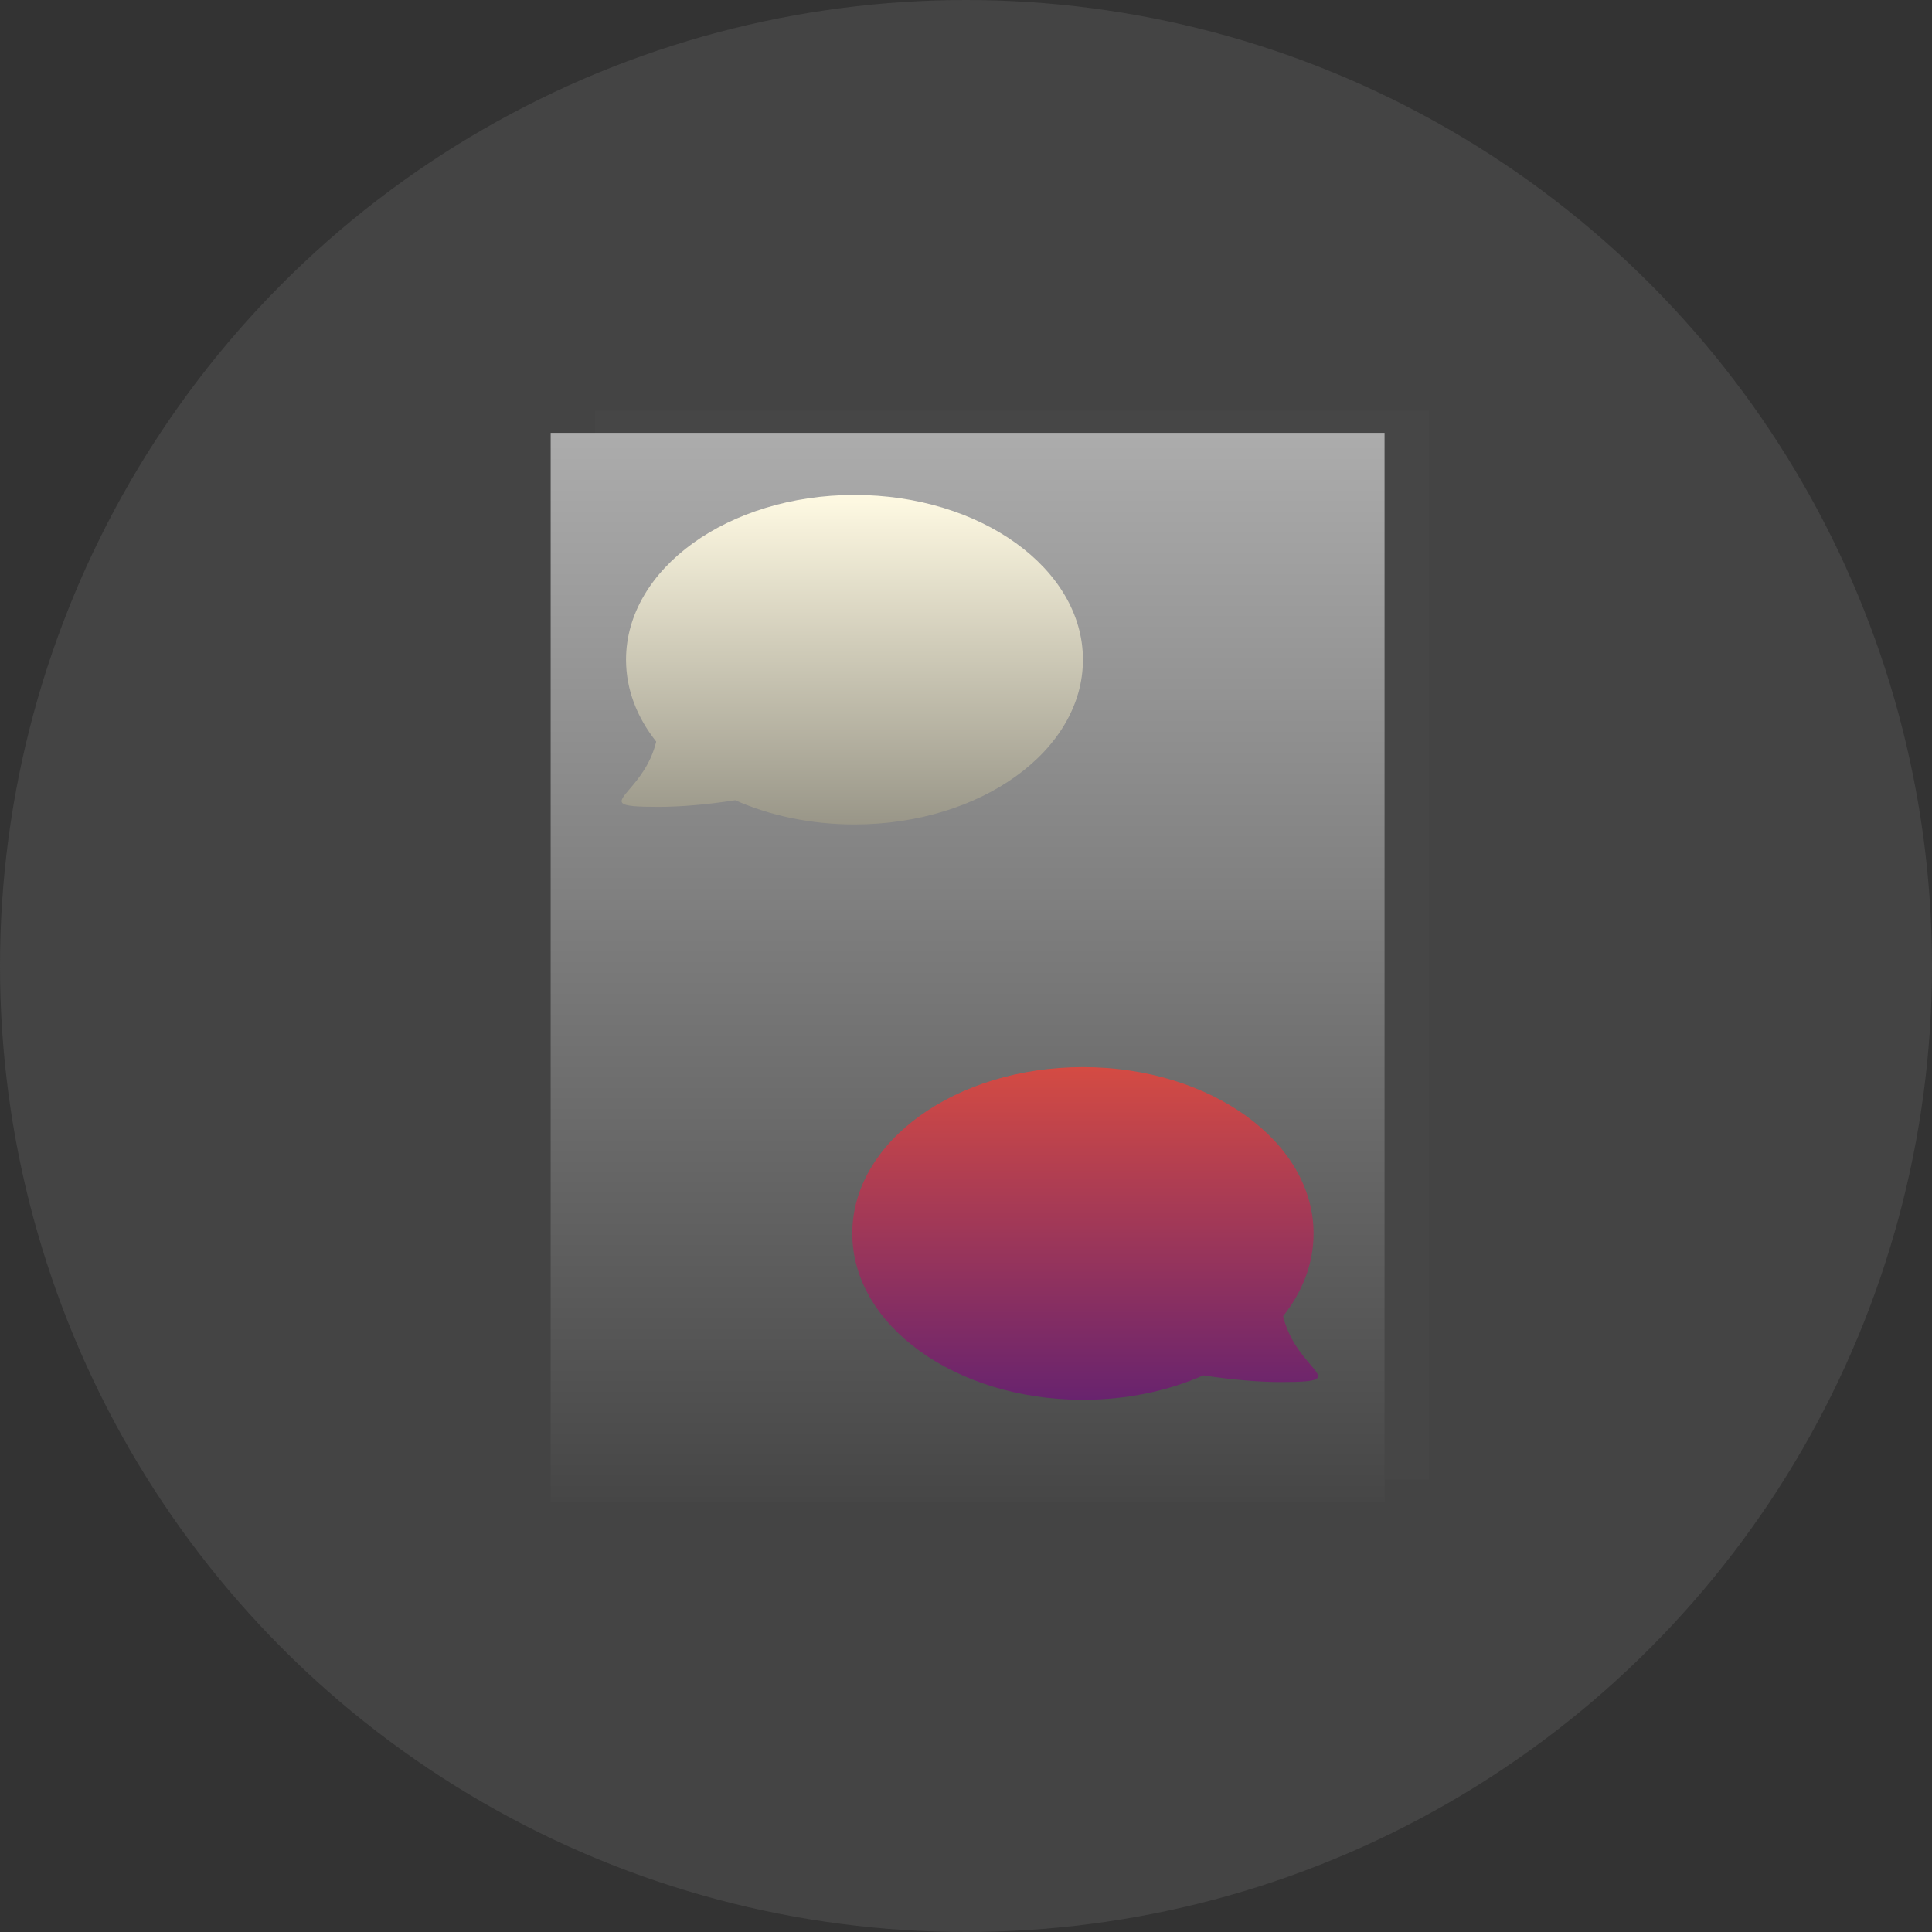
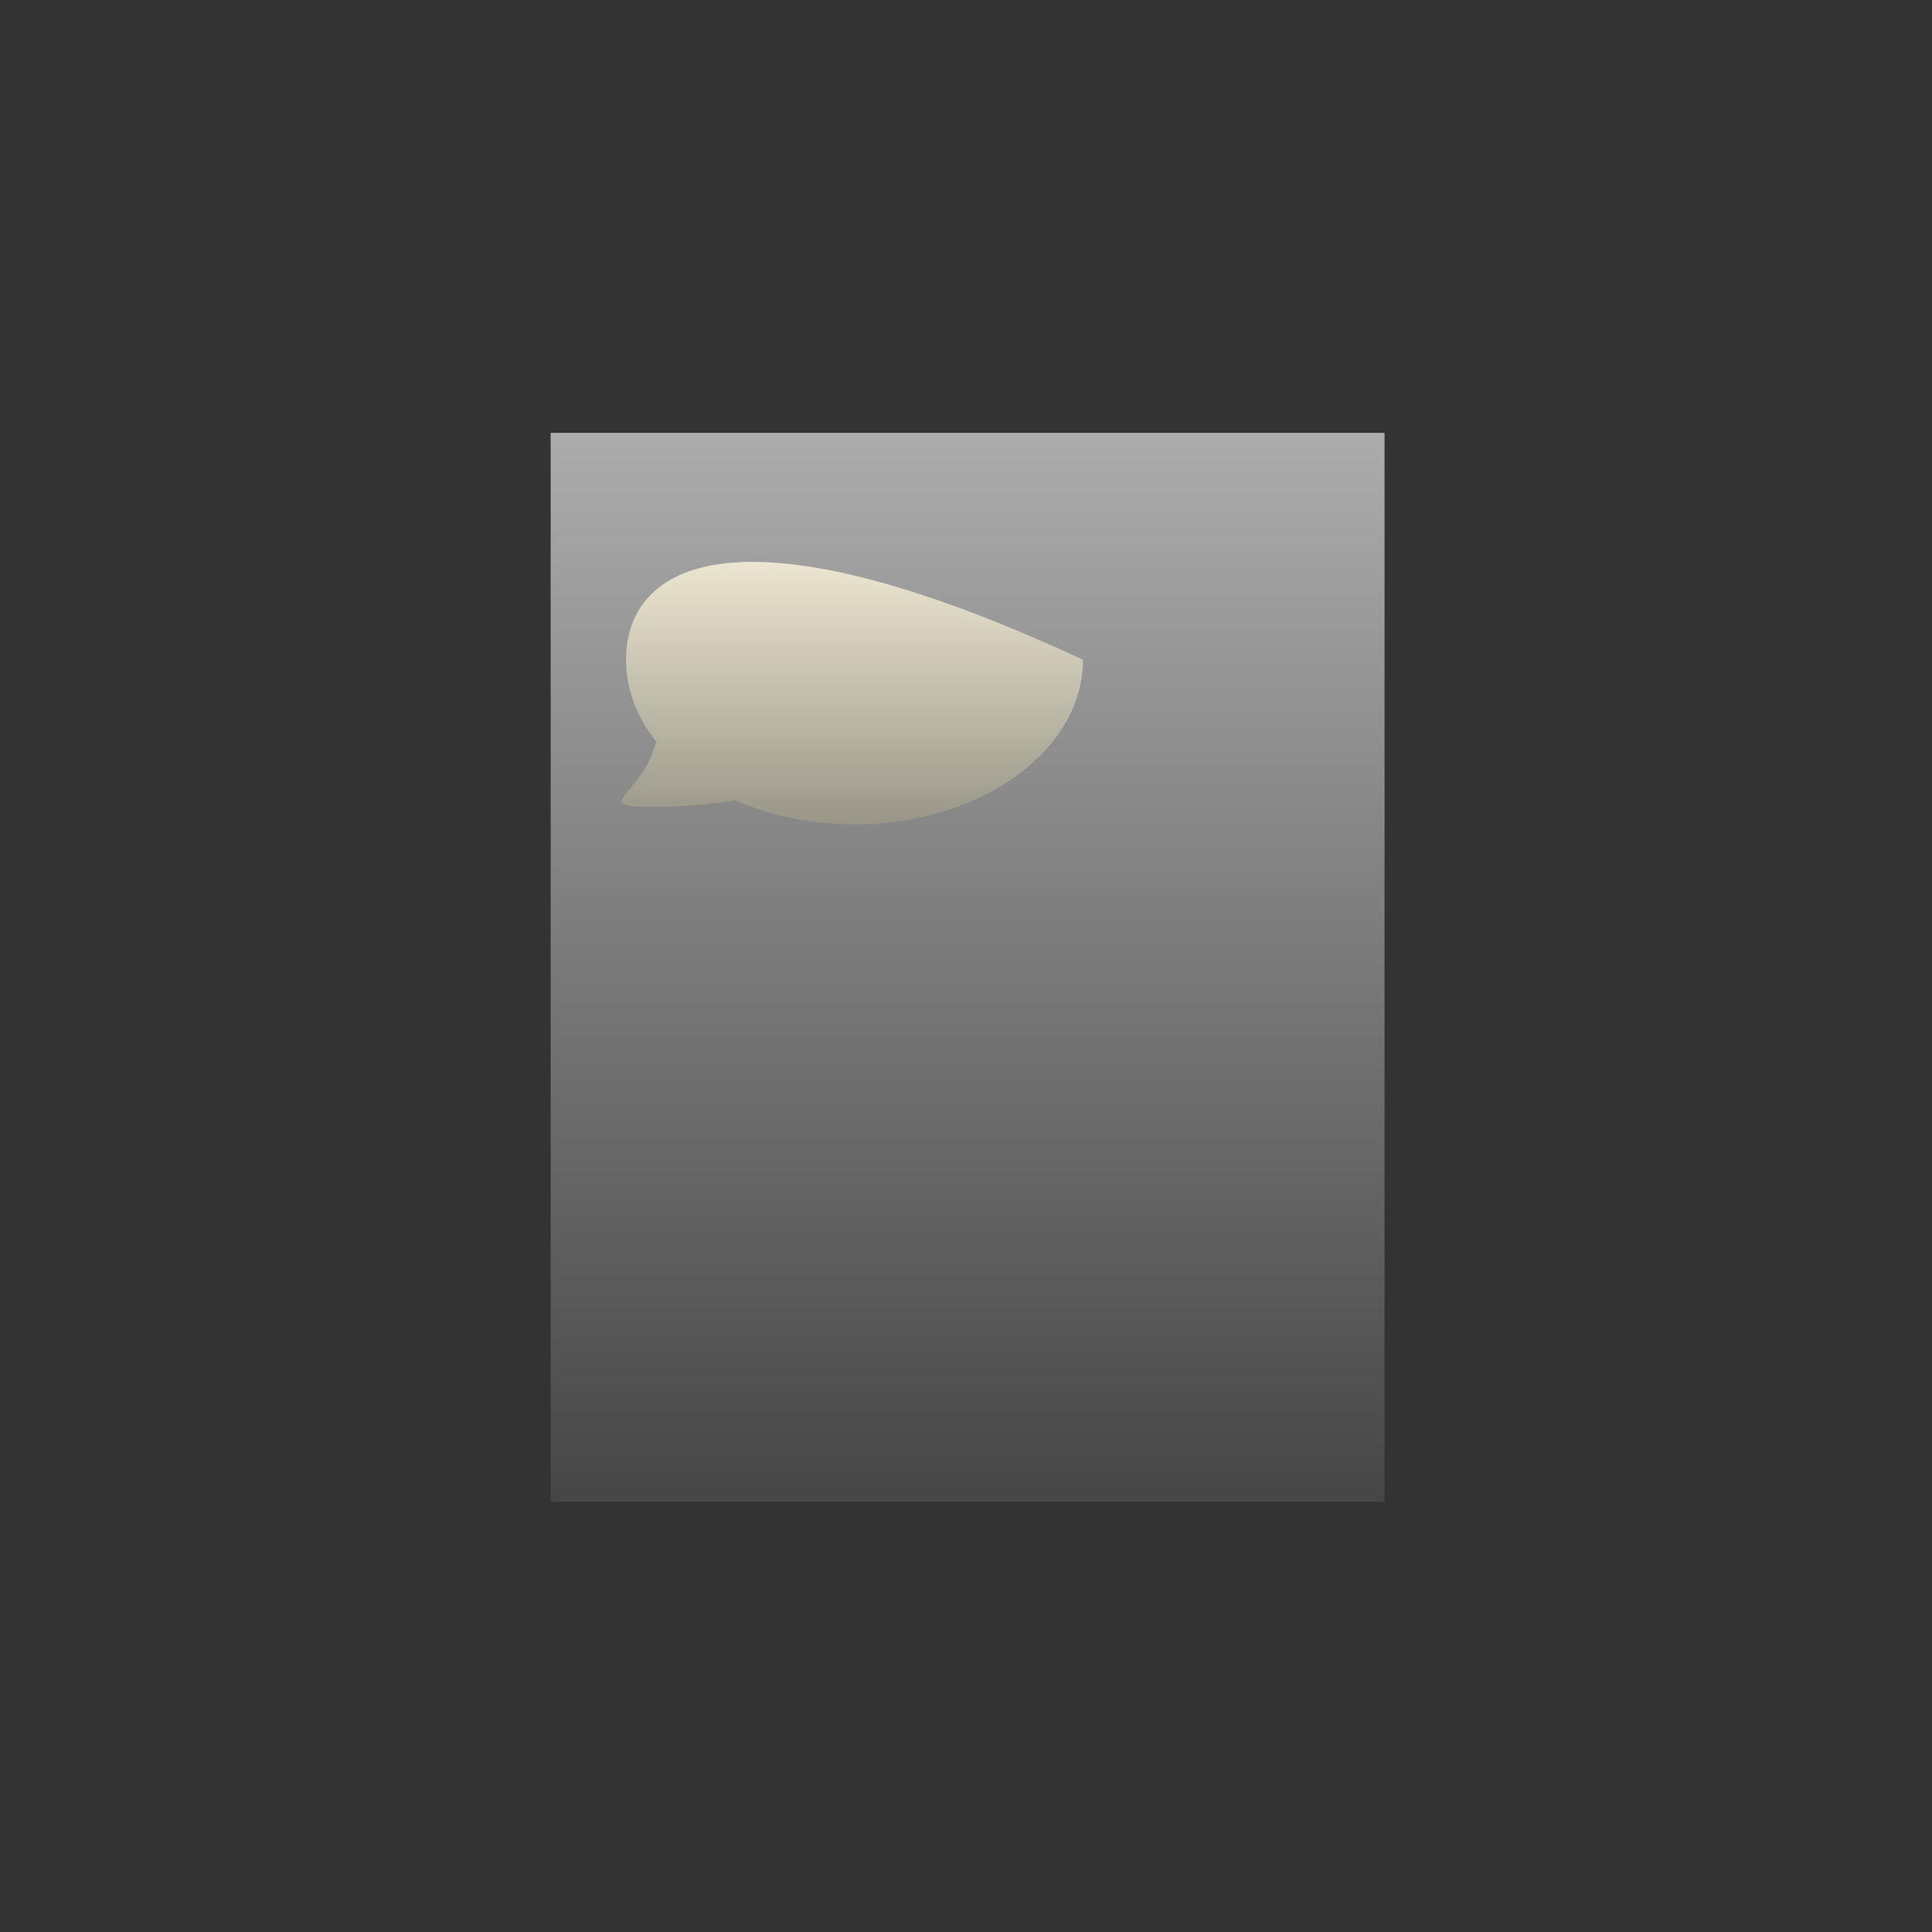
<svg xmlns="http://www.w3.org/2000/svg" width="207" height="207" viewBox="0 0 207 207" fill="none">
  <rect x="0" y="0" width="207" height="207" fill="#333333" stroke="none" />
-   <circle cx="103.5" cy="103.5" r="103.5" fill="url(#paint0_linear_130_129)" />
-   <rect x="63.752" y="44" width="89.345" height="114.533" fill="url(#paint1_linear_130_129)" />
  <rect x="59" y="46.376" width="89.345" height="114.533" fill="url(#paint2_linear_130_129)" />
-   <path fill-rule="evenodd" clip-rule="evenodd" d="M91.552 88.333C105.07 88.333 116.029 80.43 116.029 70.682C116.029 60.933 105.07 53.03 91.552 53.03C78.033 53.03 67.075 60.933 67.075 70.682C67.075 73.876 68.251 76.872 70.309 79.457C69.722 81.892 68.347 83.502 67.447 84.555C66.123 86.105 65.828 86.451 70.59 86.451C72.811 86.451 75.694 86.217 78.774 85.74C82.493 87.385 86.869 88.333 91.552 88.333Z" fill="url(#paint3_linear_130_129)" />
-   <path fill-rule="evenodd" clip-rule="evenodd" d="M116.029 149.978C102.38 149.978 91.316 142 91.316 132.157C91.316 122.314 102.38 114.335 116.029 114.335C129.677 114.335 140.741 122.314 140.741 132.157C140.741 135.382 139.553 138.407 137.476 141.017C138.068 143.476 139.456 145.1 140.365 146.164C141.702 147.729 142 148.077 137.192 148.077C134.949 148.077 132.039 147.841 128.93 147.36C125.175 149.021 120.757 149.978 116.029 149.978Z" fill="url(#paint4_linear_130_129)" />
+   <path fill-rule="evenodd" clip-rule="evenodd" d="M91.552 88.333C105.07 88.333 116.029 80.43 116.029 70.682C78.033 53.03 67.075 60.933 67.075 70.682C67.075 73.876 68.251 76.872 70.309 79.457C69.722 81.892 68.347 83.502 67.447 84.555C66.123 86.105 65.828 86.451 70.59 86.451C72.811 86.451 75.694 86.217 78.774 85.74C82.493 87.385 86.869 88.333 91.552 88.333Z" fill="url(#paint3_linear_130_129)" />
  <defs>
    <linearGradient id="paint0_linear_130_129" x1="103.5" y1="0" x2="103.5" y2="207" gradientUnits="userSpaceOnUse">
      <stop stop-color="#444444" />
    </linearGradient>
    <linearGradient id="paint1_linear_130_129" x1="108.425" y1="44" x2="108.425" y2="158.533" gradientUnits="userSpaceOnUse">
      <stop offset="1" stop-color="#464646" />
    </linearGradient>
    <linearGradient id="paint2_linear_130_129" x1="103.673" y1="46.376" x2="103.673" y2="160.909" gradientUnits="userSpaceOnUse">
      <stop stop-color="#ACACAC" />
      <stop offset="1" stop-color="#464646" />
    </linearGradient>
    <linearGradient id="paint3_linear_130_129" x1="91.316" y1="53.03" x2="91.316" y2="88.333" gradientUnits="userSpaceOnUse">
      <stop stop-color="#FFFAE3" />
      <stop offset="1" stop-color="#999688" />
    </linearGradient>
    <linearGradient id="paint4_linear_130_129" x1="116.266" y1="114.335" x2="116.266" y2="149.978" gradientUnits="userSpaceOnUse">
      <stop stop-color="#D44B43" />
      <stop offset="1" stop-color="#68236E" />
    </linearGradient>
  </defs>
</svg>